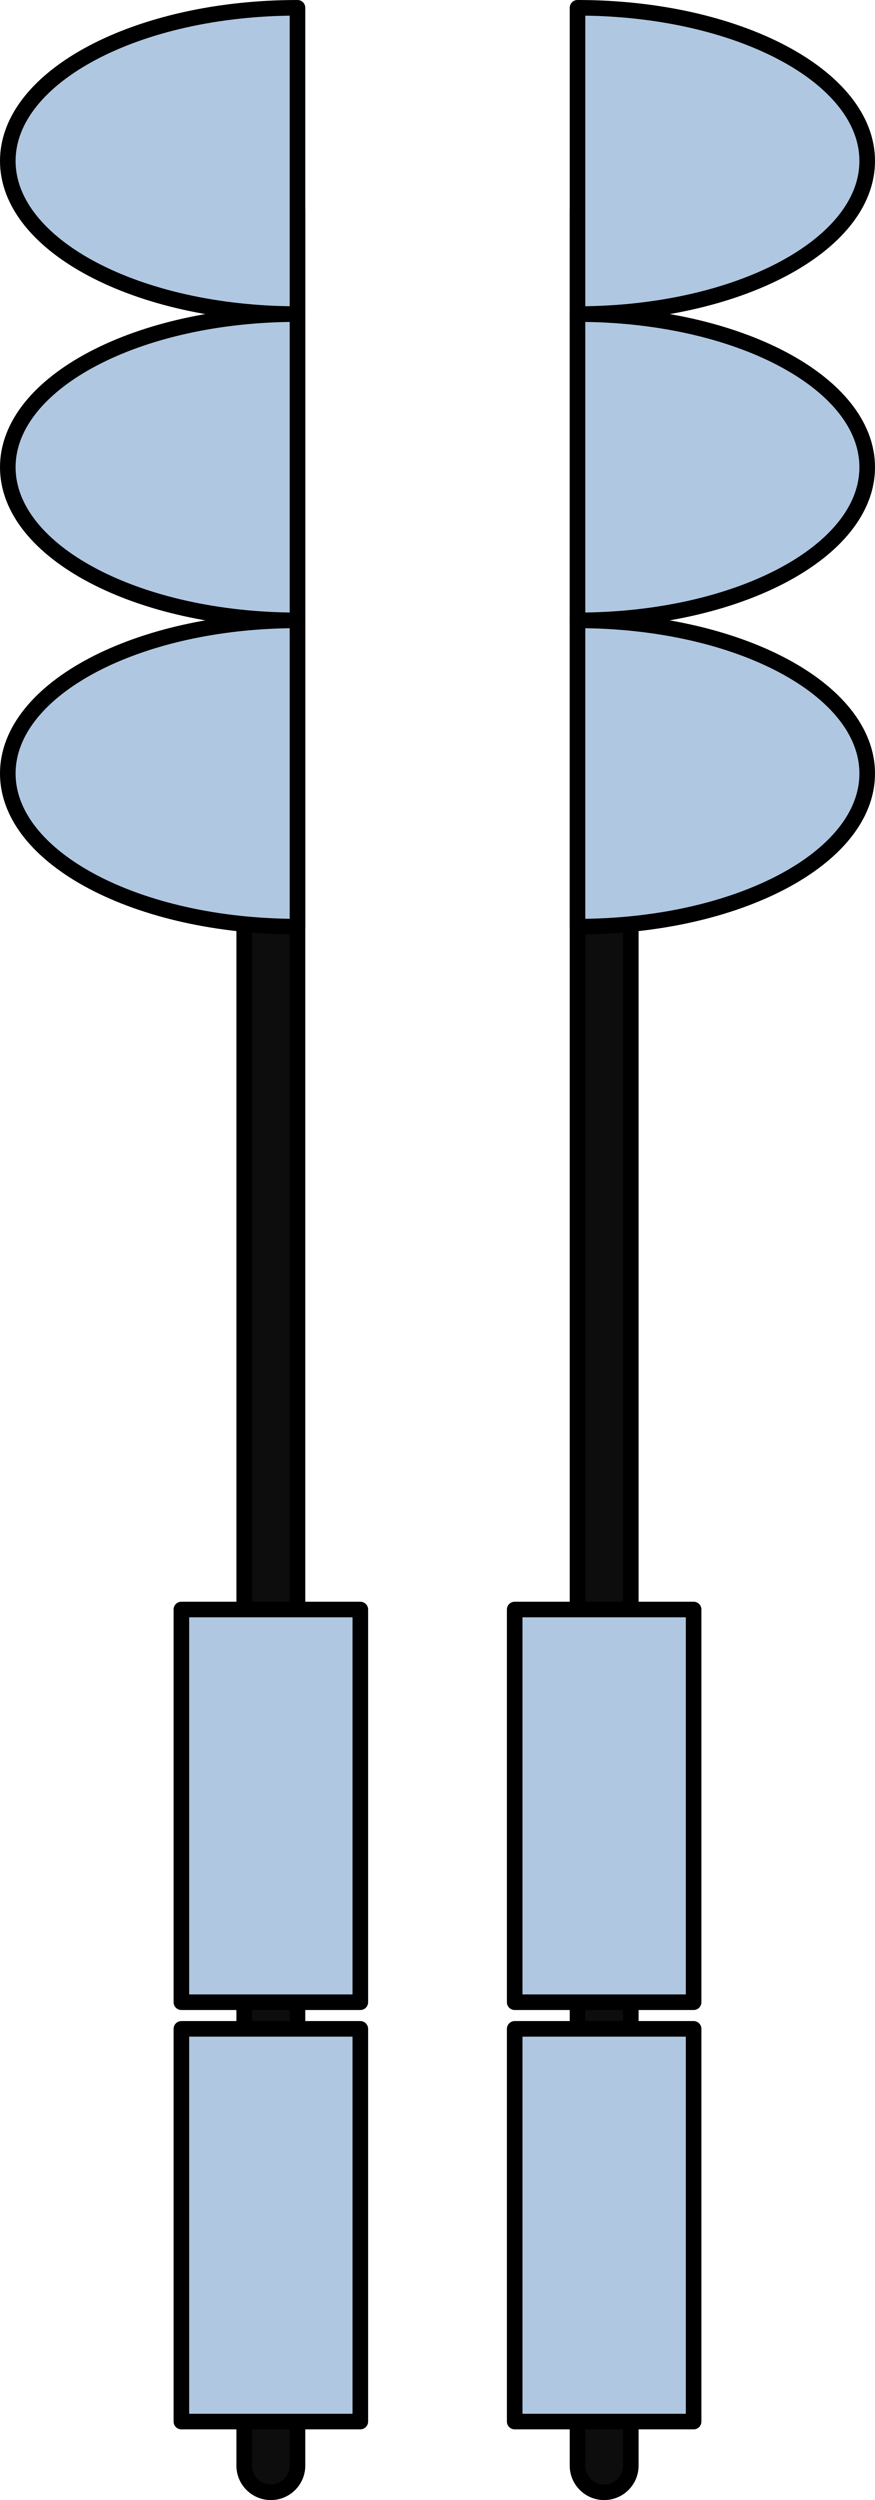
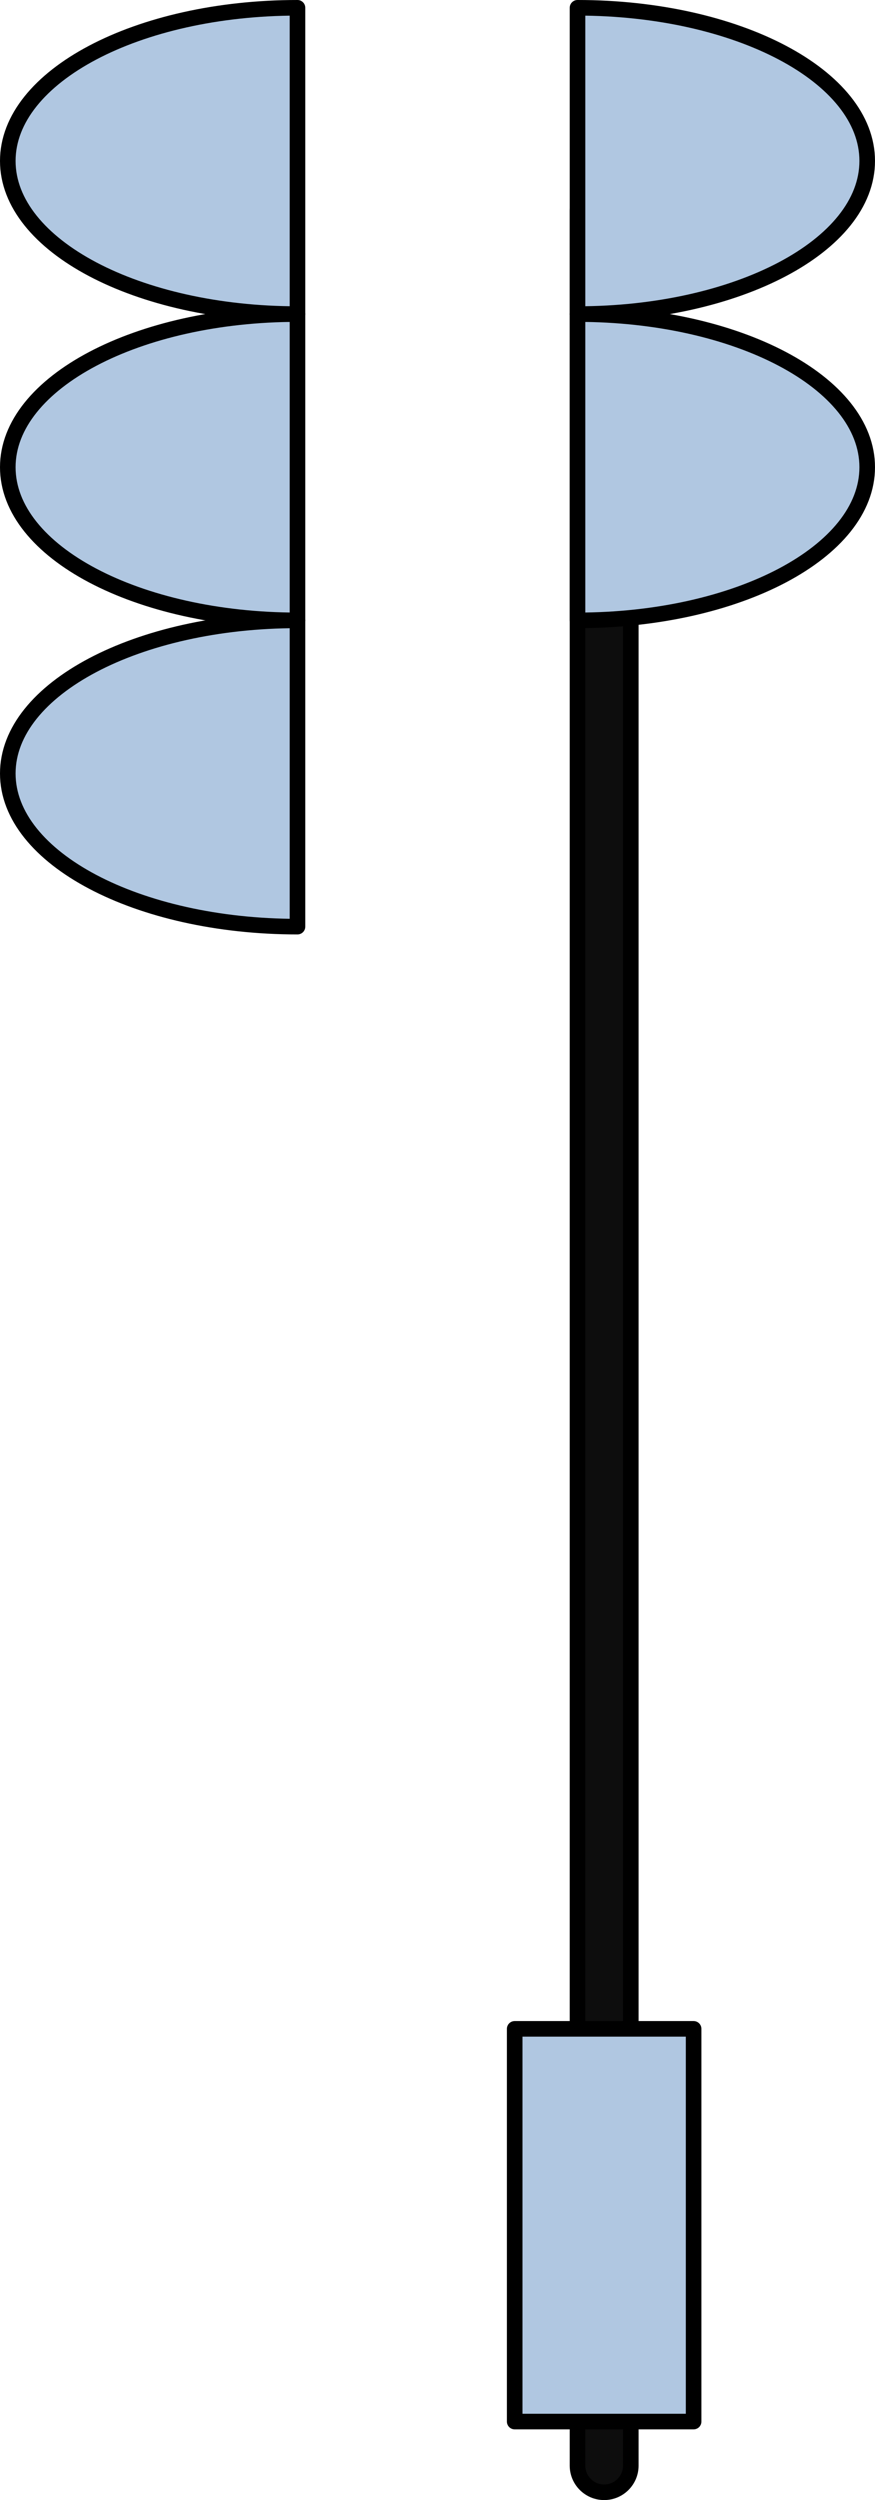
<svg xmlns="http://www.w3.org/2000/svg" version="1.1" id="Layer_1" x="0px" y="0px" width="56.129px" height="160.309px" viewBox="0 0 56.129 160.309" enable-background="new 0 0 56.129 160.309" xml:space="preserve">
  <g>
-     <path fill="#0D0D0D" stroke="#000000" stroke-linecap="round" stroke-linejoin="round" stroke-miterlimit="10" d="M17.374,159.809   c-0.944,0-1.709-0.765-1.709-1.709V13.503c0-0.944,0.765-1.709,1.709-1.709c0.944,0,1.709,0.765,1.709,1.709V158.1   C19.083,159.044,18.318,159.809,17.374,159.809z" />
    <path fill="#0D0D0D" stroke="#000000" stroke-linecap="round" stroke-linejoin="round" stroke-miterlimit="10" d="M38.755,159.809   c-0.944,0-1.709-0.765-1.709-1.709V13.503c0-0.944,0.765-1.709,1.709-1.709s1.709,0.765,1.709,1.709V158.1   C40.464,159.044,39.699,159.809,38.755,159.809z" />
-     <path fill="#B0C7E1" stroke="#000000" stroke-linecap="round" stroke-linejoin="round" stroke-miterlimit="10" d="M44.494,128.386   v-25.181H33.016v25.181H44.494z" />
    <path fill="#B0C7E1" stroke="#000000" stroke-linecap="round" stroke-linejoin="round" stroke-miterlimit="10" d="M44.494,155.275   v-25.181H33.016v25.181H44.494z" />
-     <path fill="#B0C7E1" stroke="#000000" stroke-linecap="round" stroke-linejoin="round" stroke-miterlimit="10" d="M23.114,128.386   v-25.181H11.635v25.181H23.114z" />
-     <path fill="#B0C7E1" stroke="#000000" stroke-linecap="round" stroke-linejoin="round" stroke-miterlimit="10" d="M23.114,155.275   v-25.181H11.635v25.181H23.114z" />
-     <path fill="#B0C7E1" stroke="#000000" stroke-linecap="round" stroke-linejoin="round" stroke-miterlimit="10" d="M37.046,39.779   c10.263,0,18.583,4.396,18.583,9.82s-8.32,9.82-18.583,9.82V39.779z" />
    <path fill="#B0C7E1" stroke="#000000" stroke-linecap="round" stroke-linejoin="round" stroke-miterlimit="10" d="M37.046,20.139   c10.263,0,18.583,4.396,18.583,9.82s-8.32,9.82-18.583,9.82V20.139z" />
    <path fill="#B0C7E1" stroke="#000000" stroke-linecap="round" stroke-linejoin="round" stroke-miterlimit="10" d="M37.046,0.5   c10.263,0,18.583,4.396,18.583,9.82s-8.32,9.82-18.583,9.82V0.5z" />
    <path fill="#B0C7E1" stroke="#000000" stroke-linecap="round" stroke-linejoin="round" stroke-miterlimit="10" d="M19.083,39.779   C8.82,39.779,0.5,44.175,0.5,49.598s8.32,9.82,18.583,9.82V39.779z" />
    <path fill="#B0C7E1" stroke="#000000" stroke-linecap="round" stroke-linejoin="round" stroke-miterlimit="10" d="M19.083,20.139   C8.82,20.139,0.5,24.536,0.5,29.959s8.32,9.82,18.583,9.82V20.139z" />
    <path fill="#B0C7E1" stroke="#000000" stroke-linecap="round" stroke-linejoin="round" stroke-miterlimit="10" d="M19.083,0.5   C8.82,0.5,0.5,4.896,0.5,10.32s8.32,9.82,18.583,9.82V0.5z" />
  </g>
</svg>